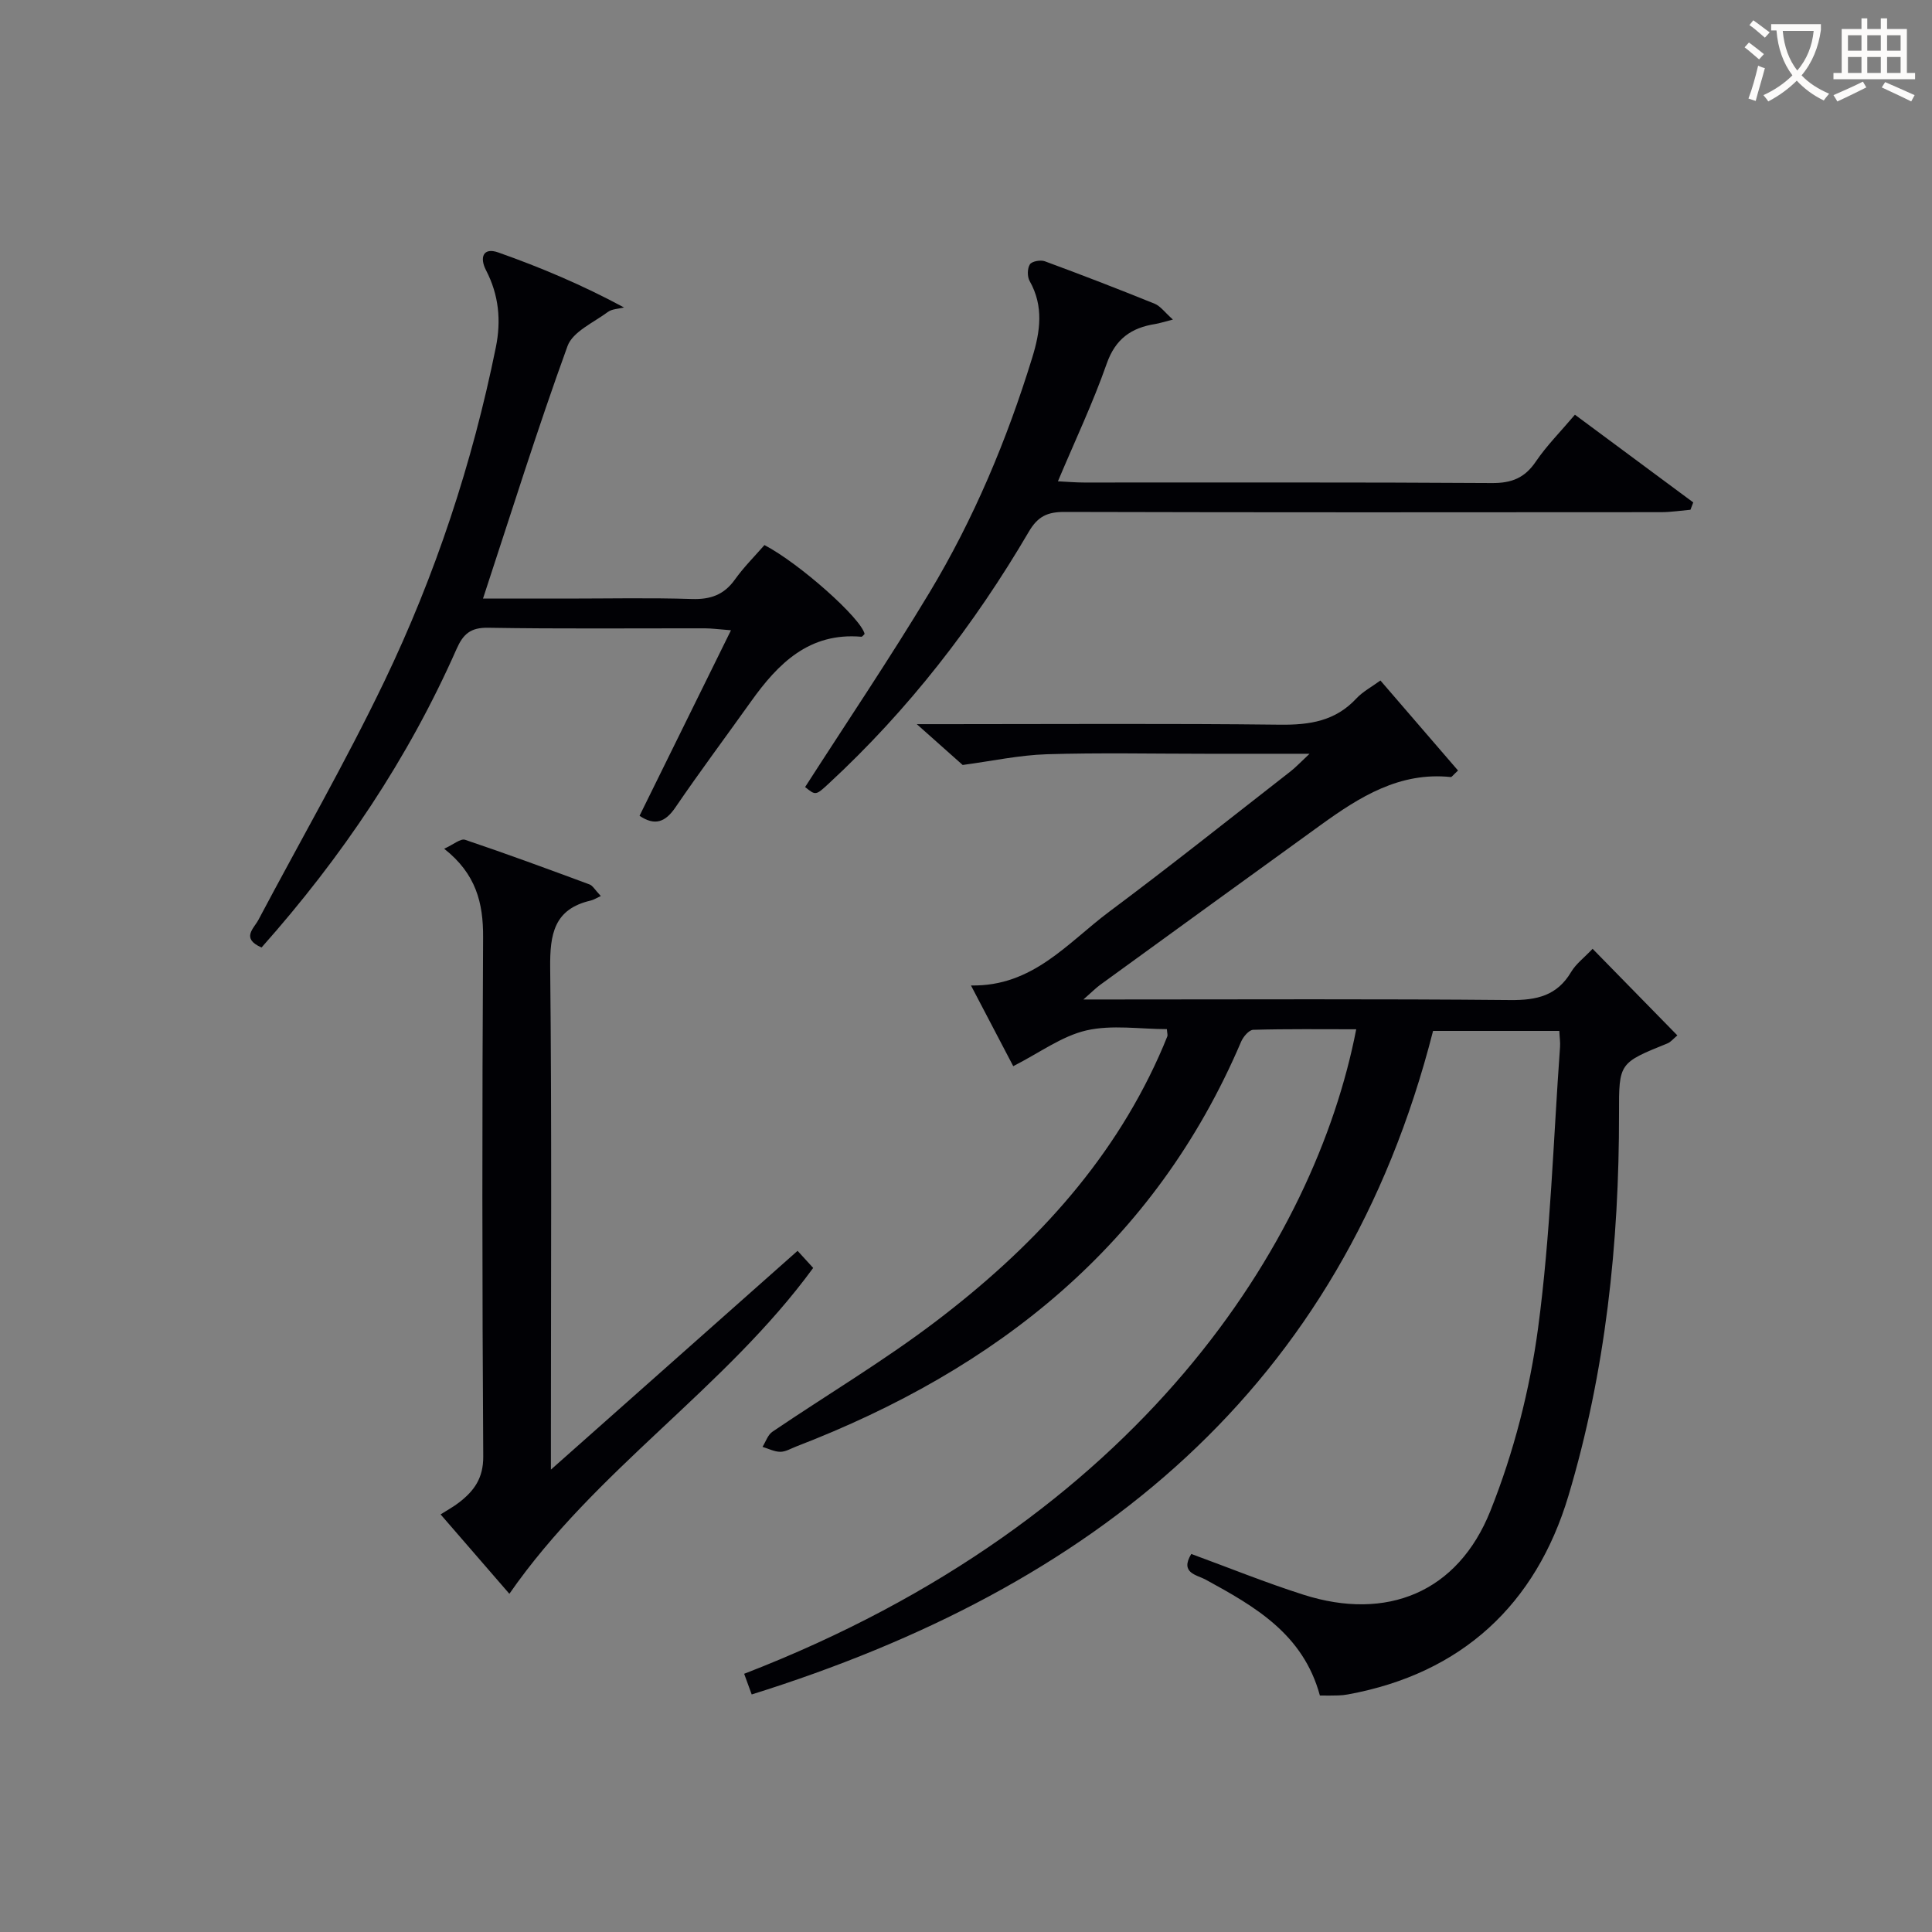
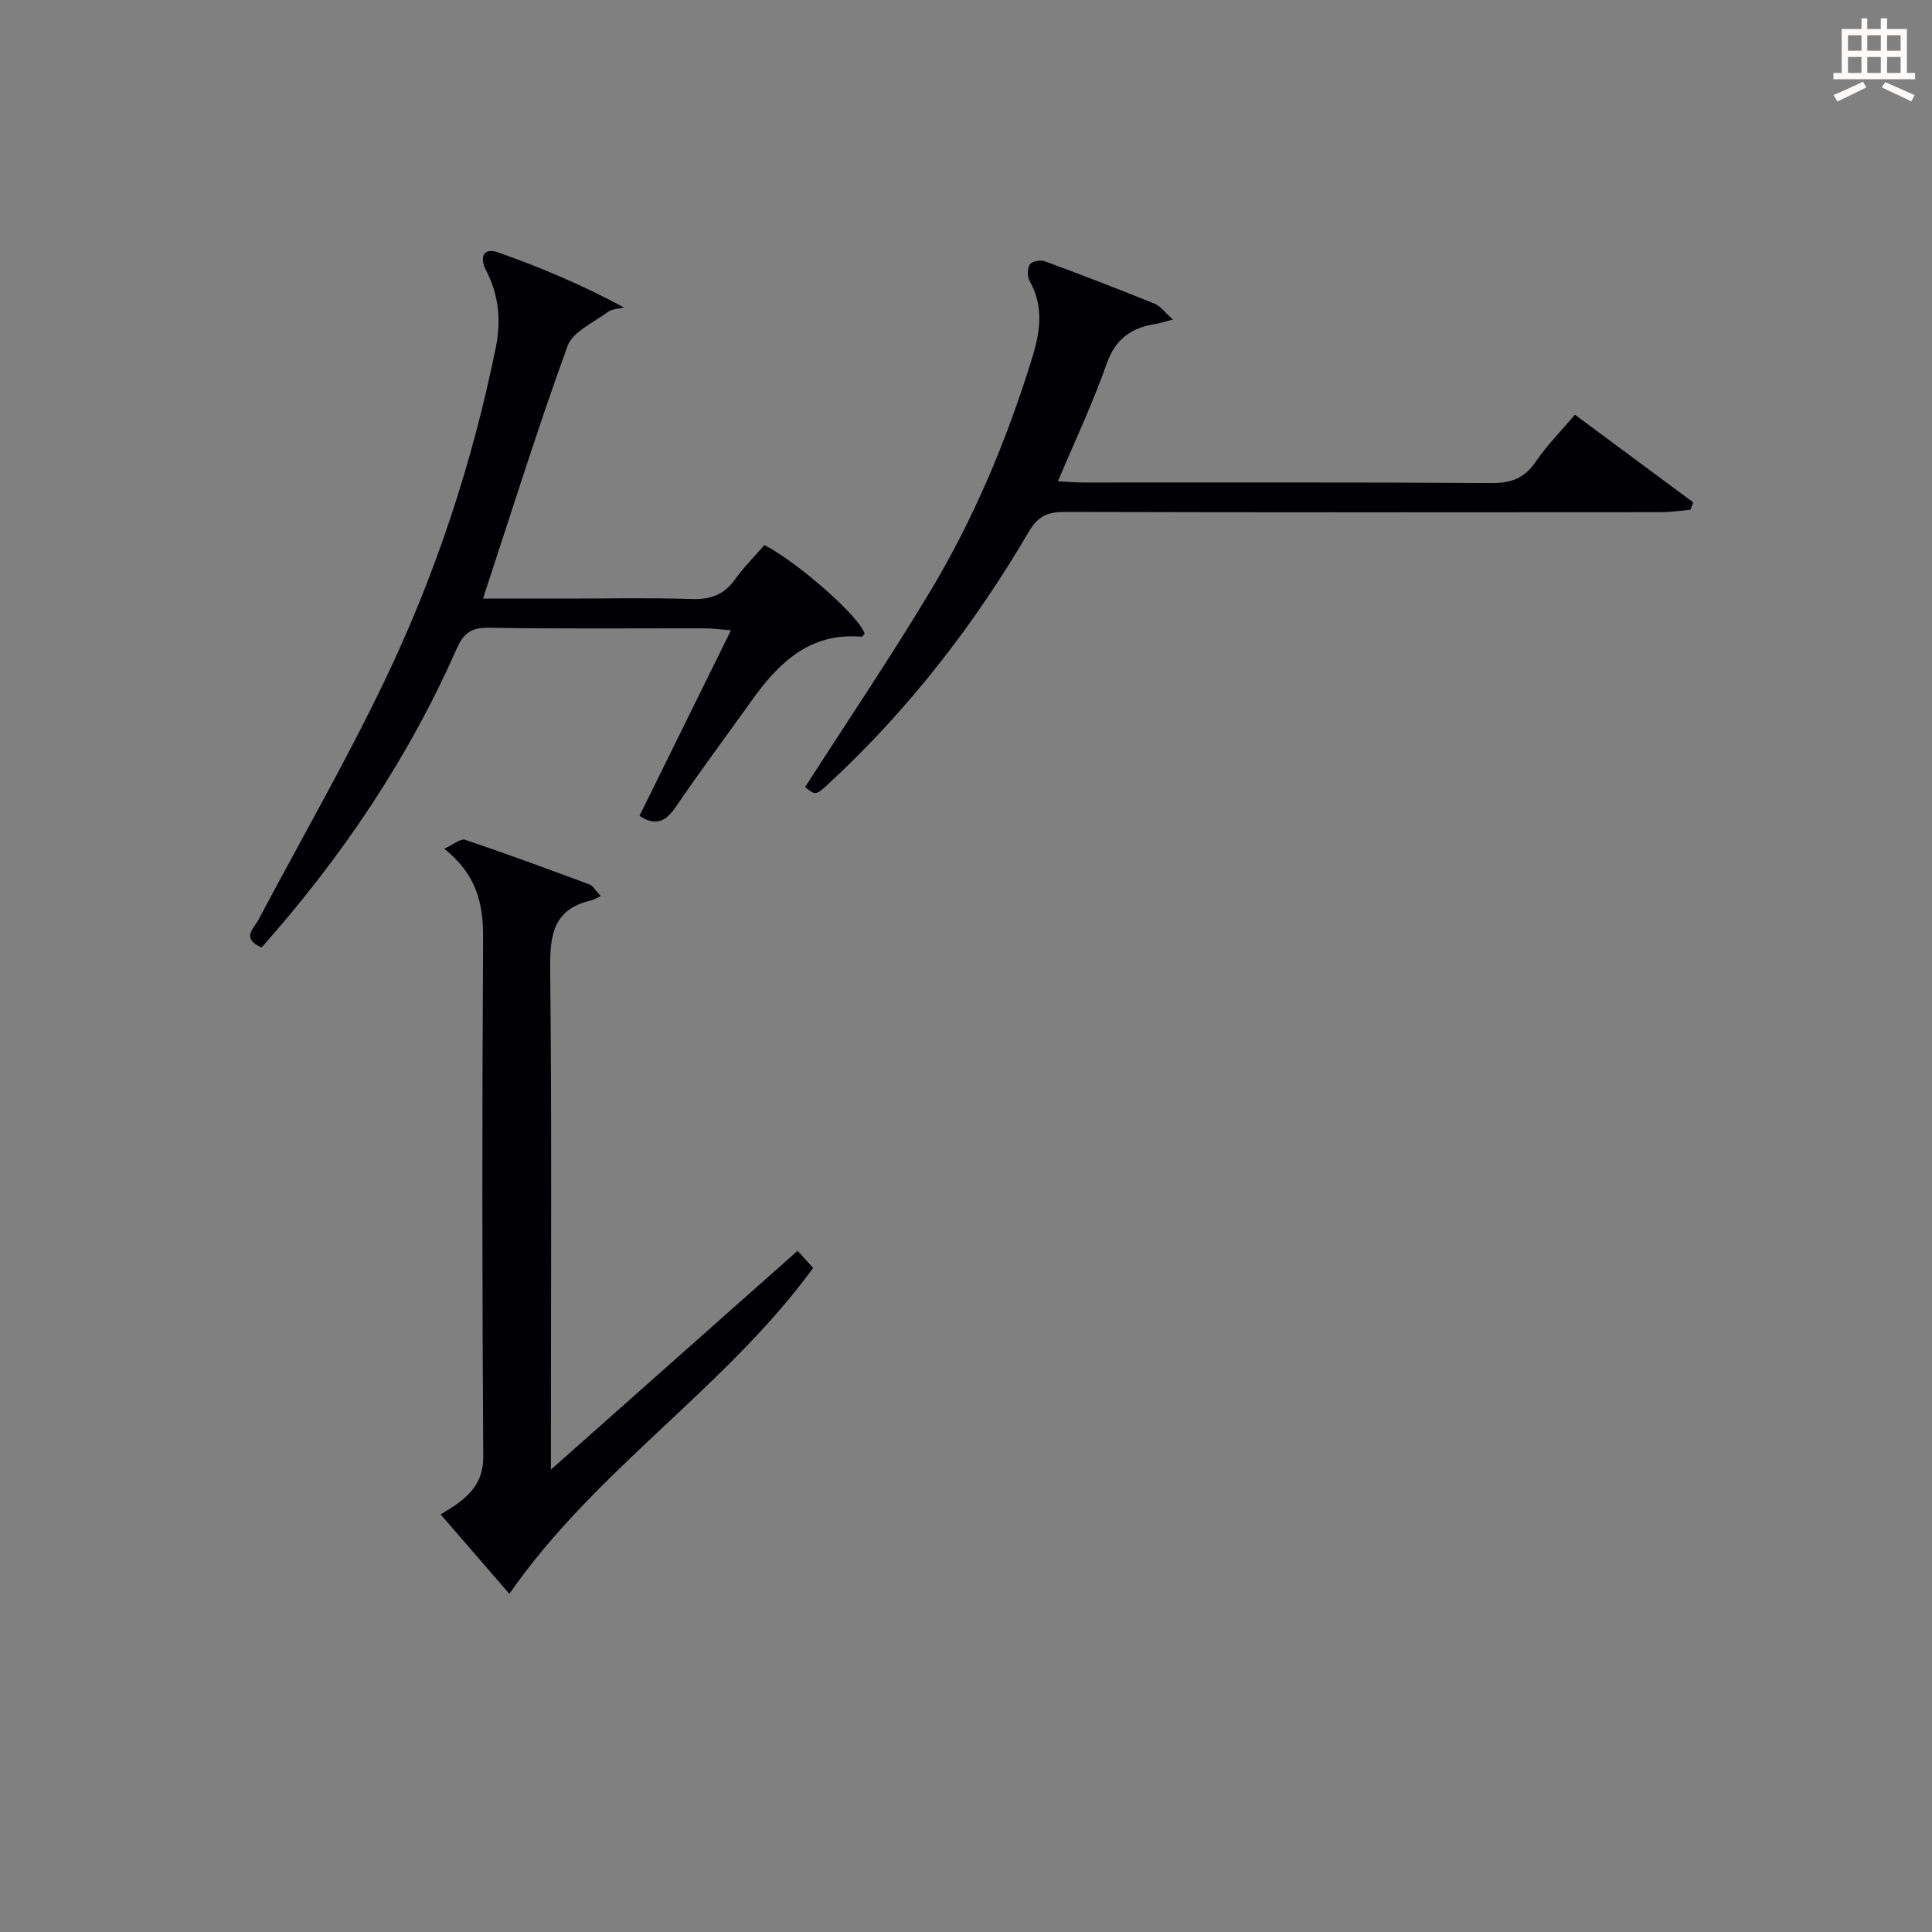
<svg xmlns="http://www.w3.org/2000/svg" enable-background="new 0 0 400 400" viewBox="0 0 400 400">
  <rect x="0" y="0" width="400" height="400" fill="#808080" stroke="none" />
  <g fill="#010105">
-     <path d="m273.27 351.04c-3.46-12.74-13.46-18.43-23.64-23.99-1.87-1.02-5.39-1.35-2.99-5.32 7.76 2.84 15.41 5.95 23.26 8.45 17.2 5.47 31.92-.45 38.68-17.39 4.81-12.05 8.15-25.01 9.87-37.88 2.57-19.25 3.14-38.76 4.54-58.16.07-.98-.09-1.97-.15-3.31-8.67 0-17.25 0-26.14 0-18.94 74.28-70.42 115.28-141.07 137.38-.72-1.97-1.14-3.13-1.56-4.28 82.34-31.82 118.26-89.78 126.72-133.44-7.18 0-14.26-.09-21.32.11-.88.02-2.07 1.43-2.51 2.46-17.92 42.02-50.56 67.82-92.14 83.82-1.08.42-2.19 1.1-3.28 1.09-1.22-.01-2.44-.65-3.67-1.02.67-1.07 1.1-2.5 2.06-3.14 11.28-7.65 23.05-14.64 33.88-22.88 19.41-14.76 35.94-32.19 46.12-54.84.61-1.36 1.2-2.74 1.75-4.13.11-.27-.03-.64-.09-1.5-5.55 0-11.37-.95-16.68.27-5.09 1.18-9.66 4.62-15.13 7.4-2.62-5-5.49-10.49-8.75-16.71 12.82.25 20.02-8.86 28.63-15.28 12.68-9.46 25.05-19.32 37.53-29.04 1.1-.86 2.06-1.9 3.94-3.65-7.91 0-14.67 0-21.44 0-11 0-22.01-.24-33 .1-5.65.18-11.28 1.4-17.38 2.22-2.19-1.94-5.34-4.75-9.5-8.45h6.23c23 0 46-.16 69 .11 6.13.07 11.44-.75 15.78-5.43 1.32-1.42 3.14-2.37 4.98-3.72 5.41 6.28 10.74 12.46 16.07 18.64-1.05.96-1.3 1.37-1.5 1.35-10.6-1.11-18.88 4.11-26.91 9.91-15.25 11.01-30.46 22.06-45.68 33.11-.88.64-1.65 1.43-3.47 3.03h6.41c27.33 0 54.67-.14 82 .12 5.46.05 9.66-.9 12.57-5.82.99-1.67 2.68-2.93 4.44-4.79 5.86 5.99 11.6 11.86 17.55 17.93-.83.68-1.35 1.37-2.04 1.65-10.03 4.06-10.06 4.04-10.04 14.46.04 26.89-2.78 53.54-10.49 79.27-6.72 22.39-22.01 36.73-45.63 41.06-.65.12-1.32.19-1.98.21-1.19.05-2.34.02-3.83.02z" />
    <path d="m105.46 329.98c-4.7-5.42-9.37-10.82-14.24-16.44 1.41-.9 2.68-1.58 3.81-2.46 3.12-2.4 5.05-5.03 5.02-9.54-.23-35.83-.24-71.66-.03-107.49.04-7.12-1.46-13.13-8.06-18.33 1.91-.86 3.39-2.16 4.33-1.85 8.65 2.91 17.2 6.07 25.76 9.24.66.24 1.1 1.09 2.34 2.4-.87.4-1.45.79-2.09.94-7.59 1.75-8.46 6.95-8.39 13.87.34 32.33.15 64.66.15 96.99v6.96c17.68-15.69 34.27-30.4 51.07-45.3 1.22 1.33 2.18 2.39 3.23 3.54-18.22 24.96-45.01 41.69-62.9 67.47z" />
    <path d="m54.15 196.17c-4.29-1.88-1.61-3.92-.66-5.7 8.7-16.44 18.01-32.59 26.06-49.35 10.59-22.04 18.24-45.2 23.11-69.22 1.13-5.56.61-10.85-2.02-15.92-1.41-2.71-.59-4.81 2.5-3.72 8.82 3.11 17.45 6.76 26.06 11.4-1.13.29-2.48.29-3.35.93-2.96 2.2-7.27 4.08-8.35 7.06-6.22 17.12-11.65 34.51-17.5 52.28h17.28c8.66 0 17.33-.19 25.98.09 3.85.12 6.64-.87 8.9-4.04 1.82-2.55 4.08-4.8 6.11-7.13 7.26 3.8 19.97 15.11 20.74 18.4-.22.2-.47.6-.69.58-10.78-.92-17.21 5.52-22.83 13.4-5.21 7.31-10.59 14.51-15.65 21.93-2.11 3.1-4.28 3.86-7.43 1.74 6.19-12.55 12.37-25.1 18.93-38.41-2.56-.2-3.95-.39-5.34-.4-14.99-.02-29.98.13-44.96-.12-3.65-.06-5.16 1.33-6.52 4.41-10.03 22.7-23.7 43.03-40.37 61.79z" />
    <path d="m326.07 85.86c8.45 6.26 16.47 12.21 24.5 18.16-.19.51-.38 1.01-.58 1.52-2.04.18-4.08.5-6.13.5-41.13.03-82.27.06-123.4-.05-3.52-.01-5.55.84-7.45 4.09-11.33 19.33-24.94 36.9-41.43 52.15-2.69 2.49-2.71 2.48-4.89.72 8.63-13.43 17.53-26.62 25.73-40.24 9.19-15.26 16.06-31.65 21.3-48.69 1.65-5.36 2.42-10.61-.55-15.85-.51-.9-.48-2.6.06-3.44.41-.64 2.2-.96 3.08-.64 7.63 2.81 15.21 5.74 22.74 8.79 1.21.49 2.09 1.78 3.79 3.28-1.86.47-2.74.77-3.64.92-4.97.78-8.26 3.06-10.07 8.22-2.84 8.1-6.54 15.9-10.1 24.35 1.97.1 3.7.25 5.42.25 28.14.02 56.29-.08 84.43.11 4.1.03 6.82-1.06 9.12-4.48 2.22-3.27 5.07-6.12 8.07-9.67z" />
  </g>
-   <path d="m362.1 8.8c1.1.8 2.1 1.6 3.1 2.4l-1 1.1c-1.3-1.1-2.3-2-3-2.5zm1.9 4.8c.5.2.9.4 1.4.5-.6 2.3-1.3 4.5-1.9 6.8l-1.5-.5c.8-2.1 1.4-4.3 2-6.8zm-1-9.4c1.3.9 2.4 1.8 3.4 2.5l-1 1.1c-1.4-1.2-2.4-2.1-3.2-2.6zm3.7 2.2v-1.4h10.3v1.2c-.5 3.6-1.8 6.8-4 9.4 1.5 1.6 3.4 2.8 5.7 3.8-.3.4-.7.8-1.1 1.4-2.3-1.1-4.1-2.5-5.6-4.1-1.6 1.6-3.6 3.1-5.9 4.3-.3-.5-.7-.9-1-1.3 2.4-1.1 4.4-2.5 6-4.1-1.9-2.5-3-5.6-3.3-9.3h-1.1zm8.8 0h-6.4c.3 3.3 1.3 6 3 8.2 2-2.3 3.1-5.1 3.4-8.2z" fill="#fcfbfa" />
  <path d="m385.3 3.8h1.3v2.2h2.8v-2.2h1.3v2.2h4.1v9.1h1.7v1.3h-16.9v-1.3h1.7v-9.1h4.1v-2.2zm.4 13.1.7 1.2c-1.8.9-3.8 1.9-6 2.9-.2-.4-.5-.8-.8-1.3 2.3-1 4.3-1.9 6.1-2.8zm-3.1-6.4h2.8v-3.2h-2.8zm0 4.6h2.8v-3.3h-2.8zm4-4.6h2.8v-3.2h-2.8zm0 4.6h2.8v-3.3h-2.8zm3.7 1.9c2.1.9 4.1 1.8 6.1 2.7l-.7 1.3c-2.2-1.1-4.2-2-6.1-2.9zm3.2-9.7h-2.8v3.2h2.8zm-2.8 7.8h2.8v-3.3h-2.8z" fill="#fcfbfa" />
</svg>